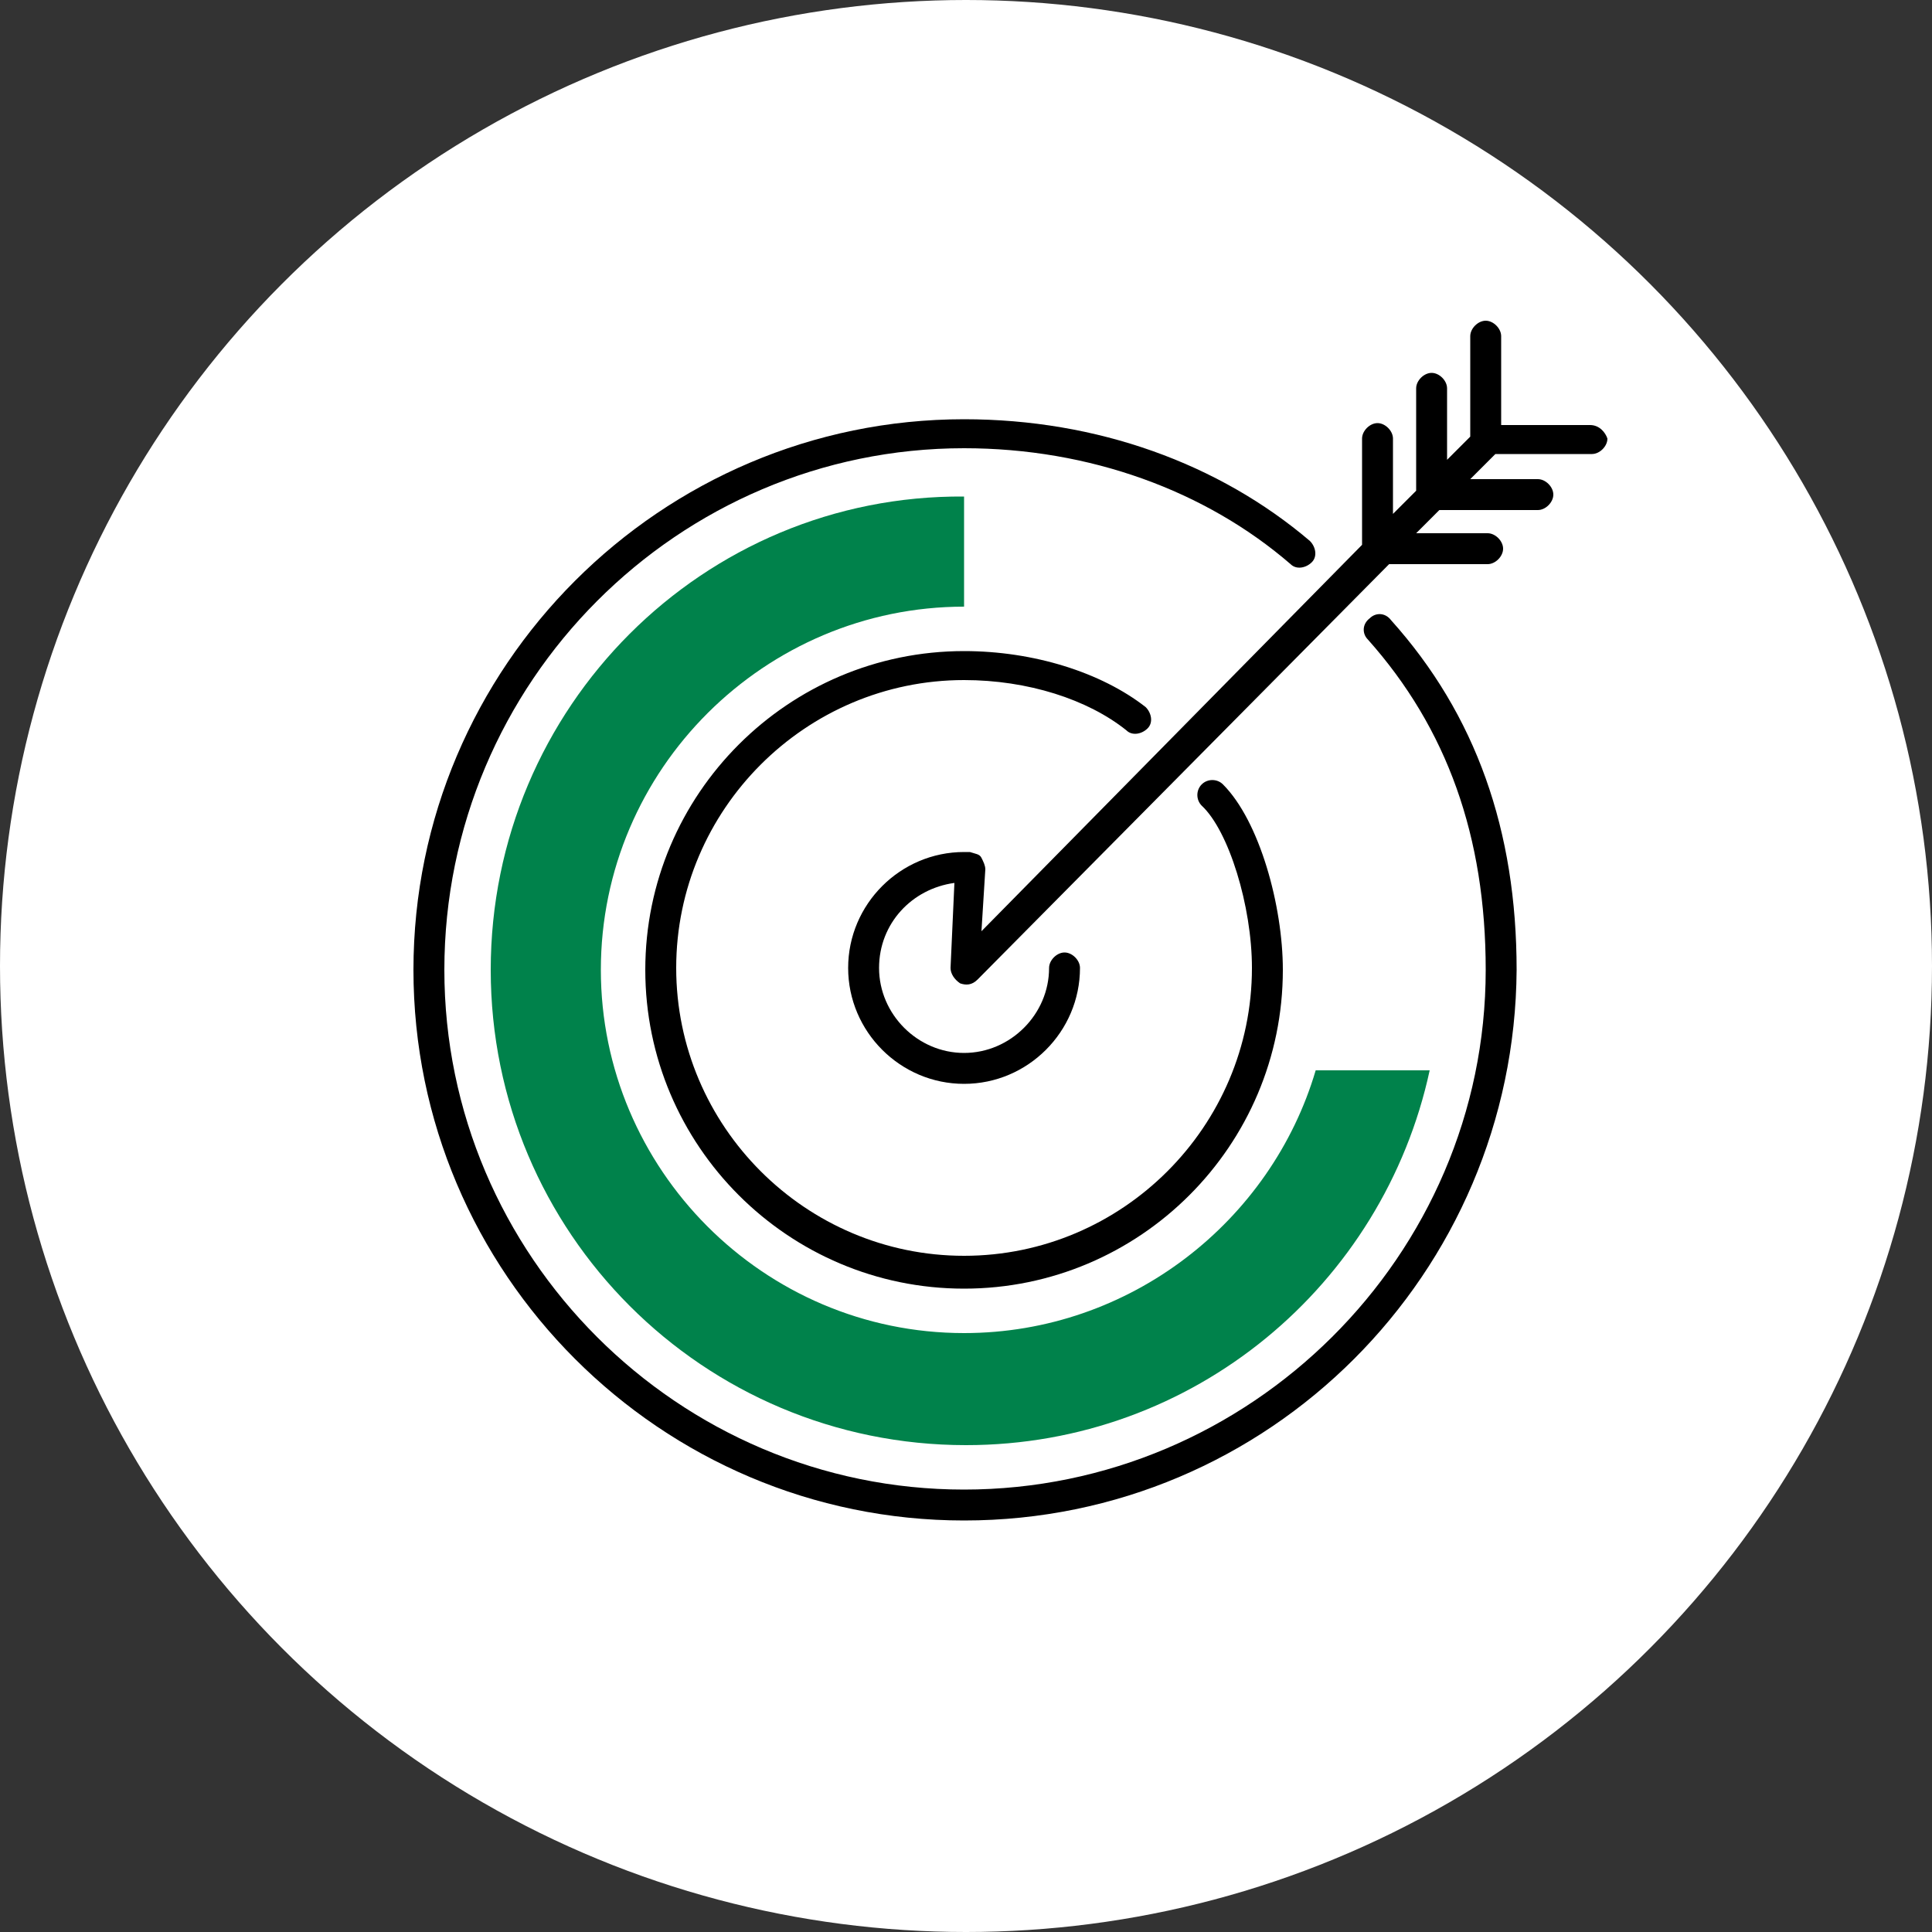
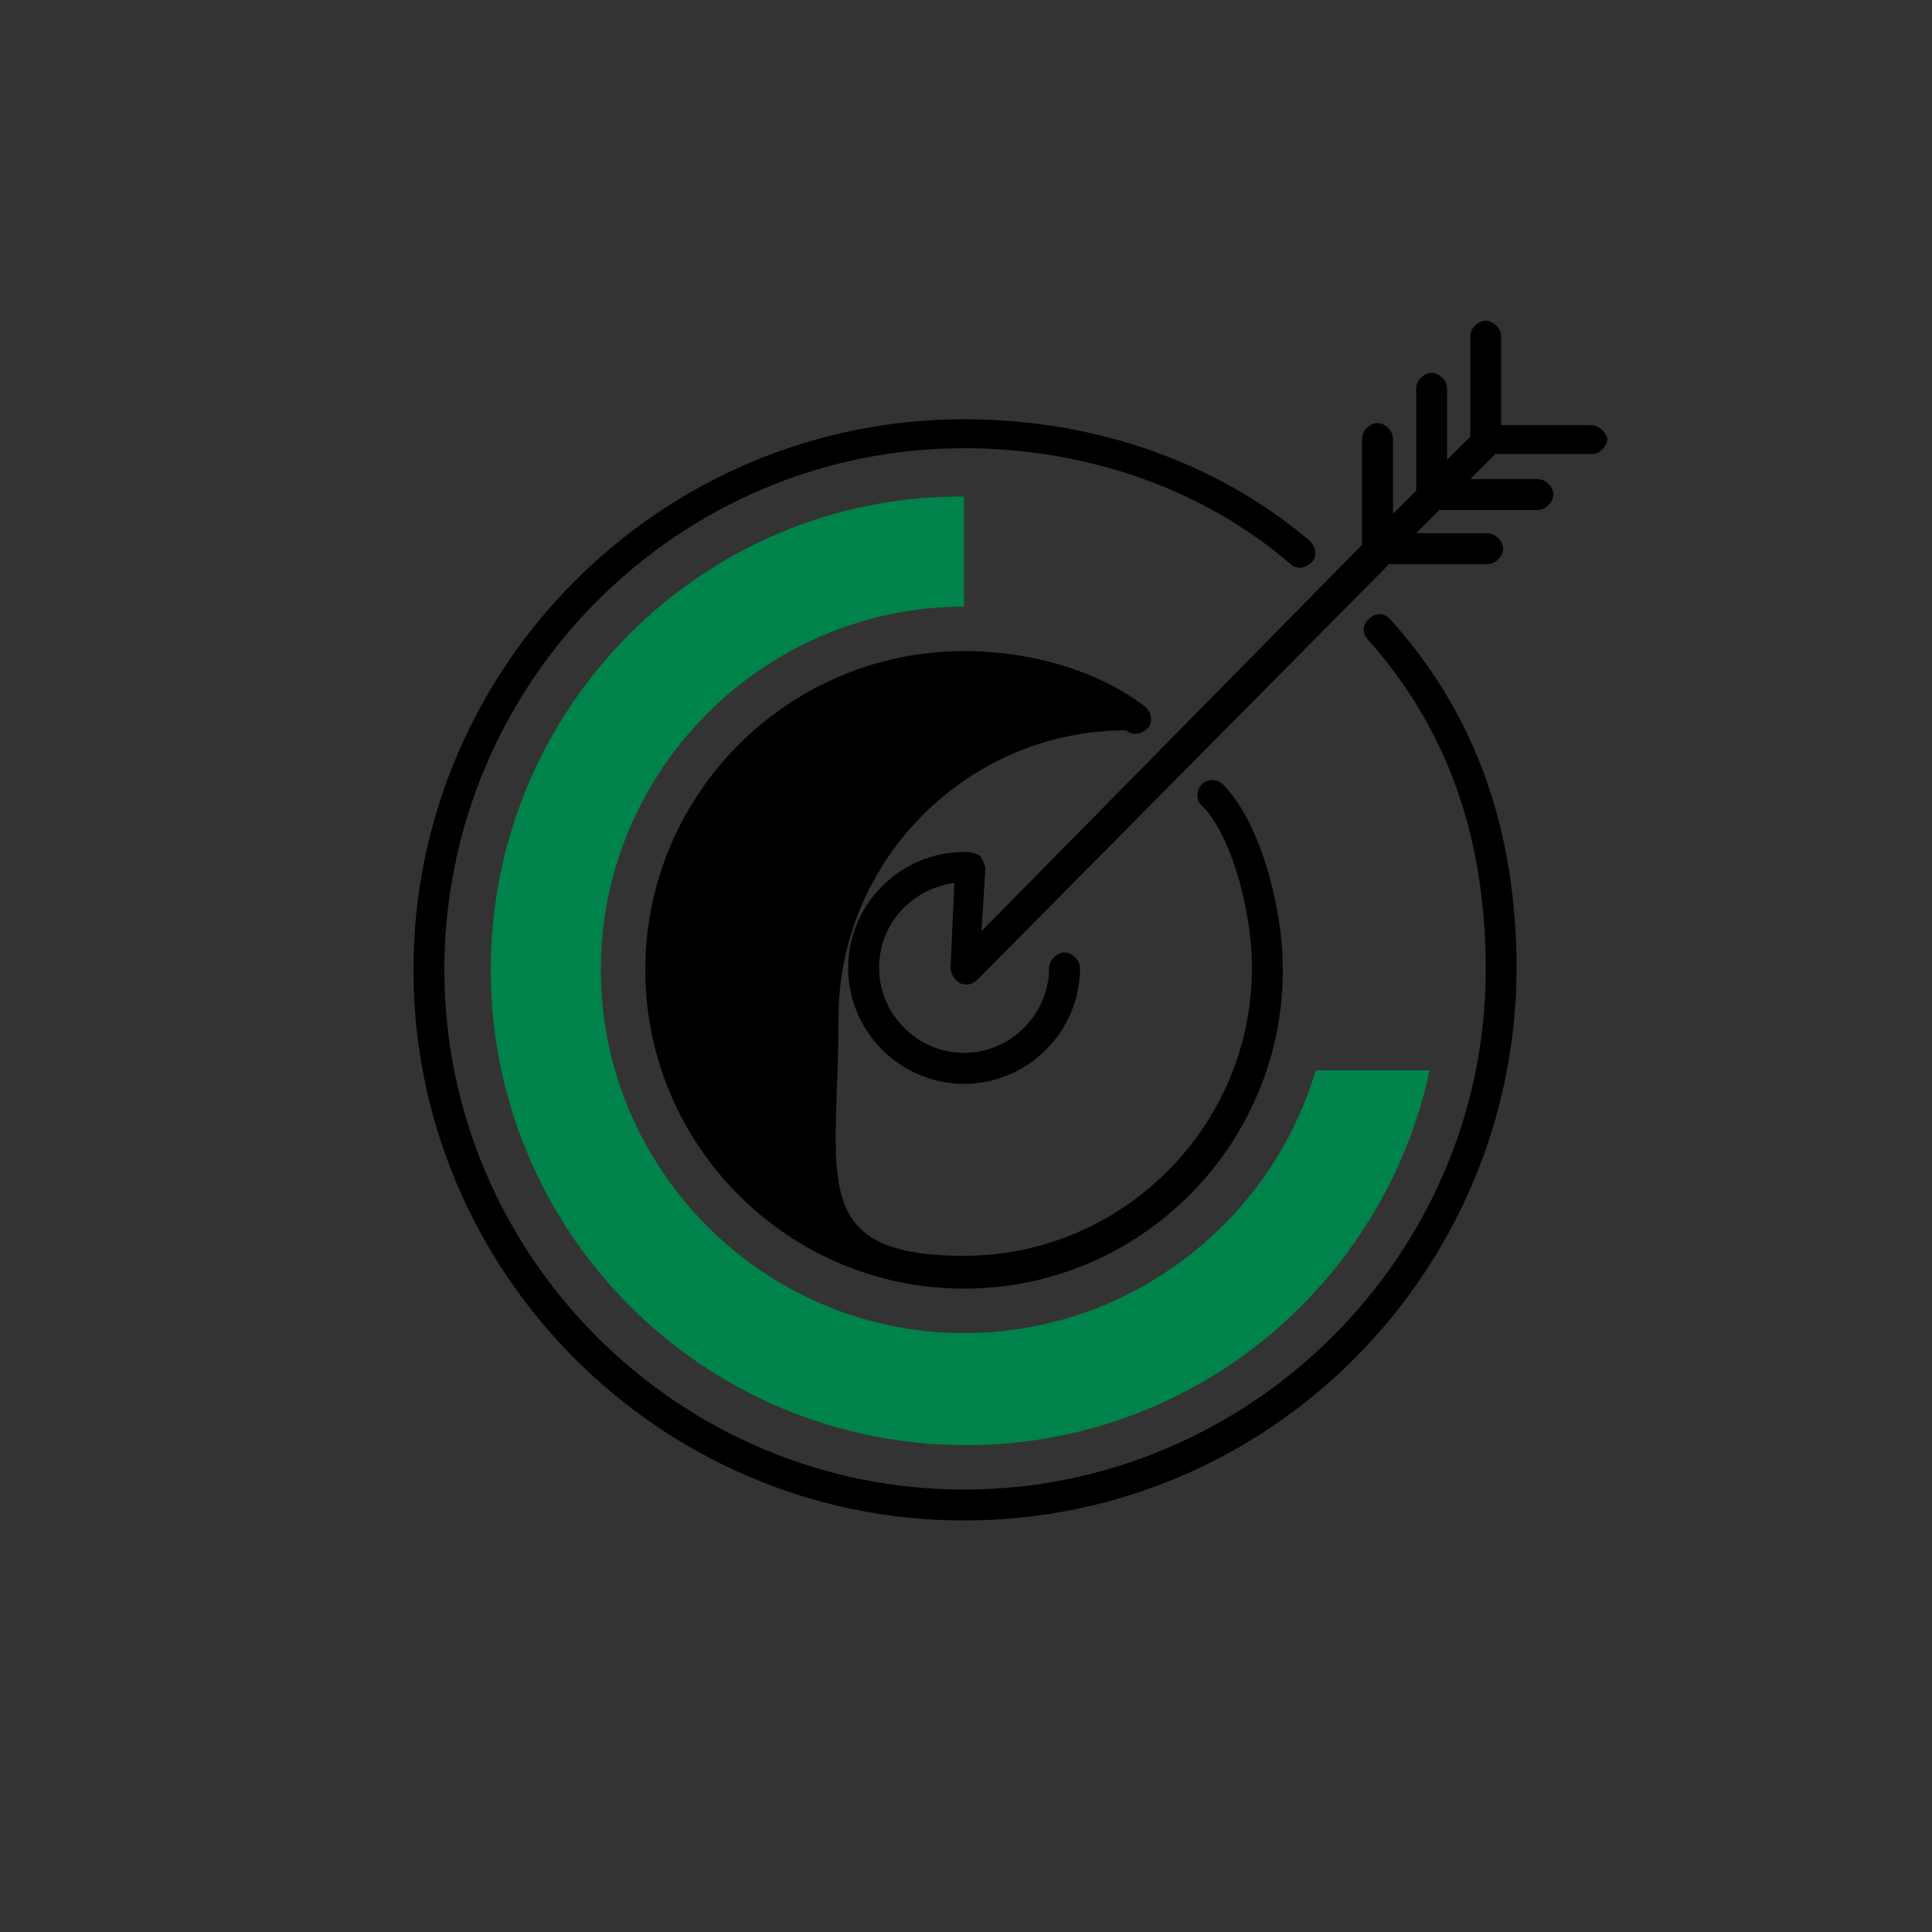
<svg xmlns="http://www.w3.org/2000/svg" version="1.1" id="Ebene_1" x="0px" y="0px" width="100px" height="100px" viewBox="0 0 100 100" xml:space="preserve">
  <rect x="0" y="0" width="100" height="100" fill="#333333" stroke="none" />
  <g>
-     <circle fill="#FFFFFF" cx="50" cy="50" r="50" />
-   </g>
+     </g>
  <g>
    <g>
      <path d="M49.9,78.7c-15.7,0-28.5-12.8-28.5-28.5s12.8-28.5,28.5-28.5c6.9,0,13.2,2.3,17.9,6.3c0.3,0.3,0.4,0.8,0.1,1.1    c-0.3,0.3-0.8,0.4-1.1,0.1c-4.4-3.8-10.4-6-16.9-6c-14.8,0-26.9,12.1-26.9,27C23,65,35.1,77.1,49.9,77.1s27-12.1,27-26.9    c0-6.9-2-12.5-6.1-17.1c-0.3-0.3-0.3-0.8,0.1-1.1c0.3-0.3,0.8-0.3,1.1,0.1c4.4,4.9,6.5,10.9,6.5,18.1    C78.4,65.9,65.7,78.7,49.9,78.7z" />
    </g>
    <g>
-       <path d="M49.9,66.7c-9.1,0-16.5-7.4-16.5-16.5s7.4-16.5,16.5-16.5c3.6,0,7.1,1.1,9.4,2.9c0.3,0.3,0.4,0.8,0.1,1.1    c-0.3,0.3-0.8,0.4-1.1,0.1c-2-1.6-5.1-2.6-8.4-2.6c-8.2,0-14.9,6.7-14.9,14.9S41.7,65,49.9,65s14.9-6.7,14.9-14.9    c0-3.2-1.2-7.1-2.6-8.4c-0.3-0.3-0.3-0.8,0-1.1s0.8-0.3,1.1,0c1.9,1.9,3.1,6.3,3.1,9.6C66.4,59.3,59,66.7,49.9,66.7z" />
+       <path d="M49.9,66.7c-9.1,0-16.5-7.4-16.5-16.5s7.4-16.5,16.5-16.5c3.6,0,7.1,1.1,9.4,2.9c0.3,0.3,0.4,0.8,0.1,1.1    c-0.3,0.3-0.8,0.4-1.1,0.1c-8.2,0-14.9,6.7-14.9,14.9S41.7,65,49.9,65s14.9-6.7,14.9-14.9    c0-3.2-1.2-7.1-2.6-8.4c-0.3-0.3-0.3-0.8,0-1.1s0.8-0.3,1.1,0c1.9,1.9,3.1,6.3,3.1,9.6C66.4,59.3,59,66.7,49.9,66.7z" />
    </g>
    <path d="M82.3,22h-4.6v-4.6c0-0.4-0.4-0.8-0.8-0.8s-0.8,0.4-0.8,0.8v5.1v0.1l-1.2,1.2v-3.7c0-0.4-0.4-0.8-0.8-0.8s-0.8,0.4-0.8,0.8   v5.3l-1.2,1.2v-3.9c0-0.4-0.4-0.8-0.8-0.8s-0.8,0.4-0.8,0.8v5.5l0,0l-19.7,20L51,45c0-0.2-0.1-0.4-0.2-0.6   c-0.1-0.2-0.3-0.2-0.6-0.3h-0.3c-3.3,0-6,2.7-6,6s2.7,6,6,6s6-2.7,6-6c0-0.4-0.4-0.8-0.8-0.8c-0.4,0-0.8,0.4-0.8,0.8   c0,2.4-2,4.4-4.4,4.4s-4.4-2-4.4-4.4c0-2.3,1.7-4.1,3.9-4.4l-0.2,4.4c0,0.3,0.2,0.6,0.5,0.8c0.3,0.1,0.6,0.1,0.9-0.2l21.3-21.5H77   c0.4,0,0.8-0.4,0.8-0.8s-0.4-0.8-0.8-0.8h-3.7l1.2-1.2h5.1c0.4,0,0.8-0.4,0.8-0.8s-0.4-0.8-0.8-0.8h-3.5l1.3-1.3h5   c0.4,0,0.8-0.4,0.8-0.8C83.1,22.4,82.8,22,82.3,22z" />
    <path fill="#00824B" d="M25.4,50.2c0,13.6,11,24.6,24.6,24.6c11.8,0,21.6-8.3,24-19.4h-5.9C65.8,63.2,58.5,69,49.9,69   c-10.4,0-18.8-8.5-18.8-18.8c0-10.4,8.5-18.8,18.8-18.8v-5.7C36.4,25.6,25.4,36.6,25.4,50.2z" />
  </g>
</svg>